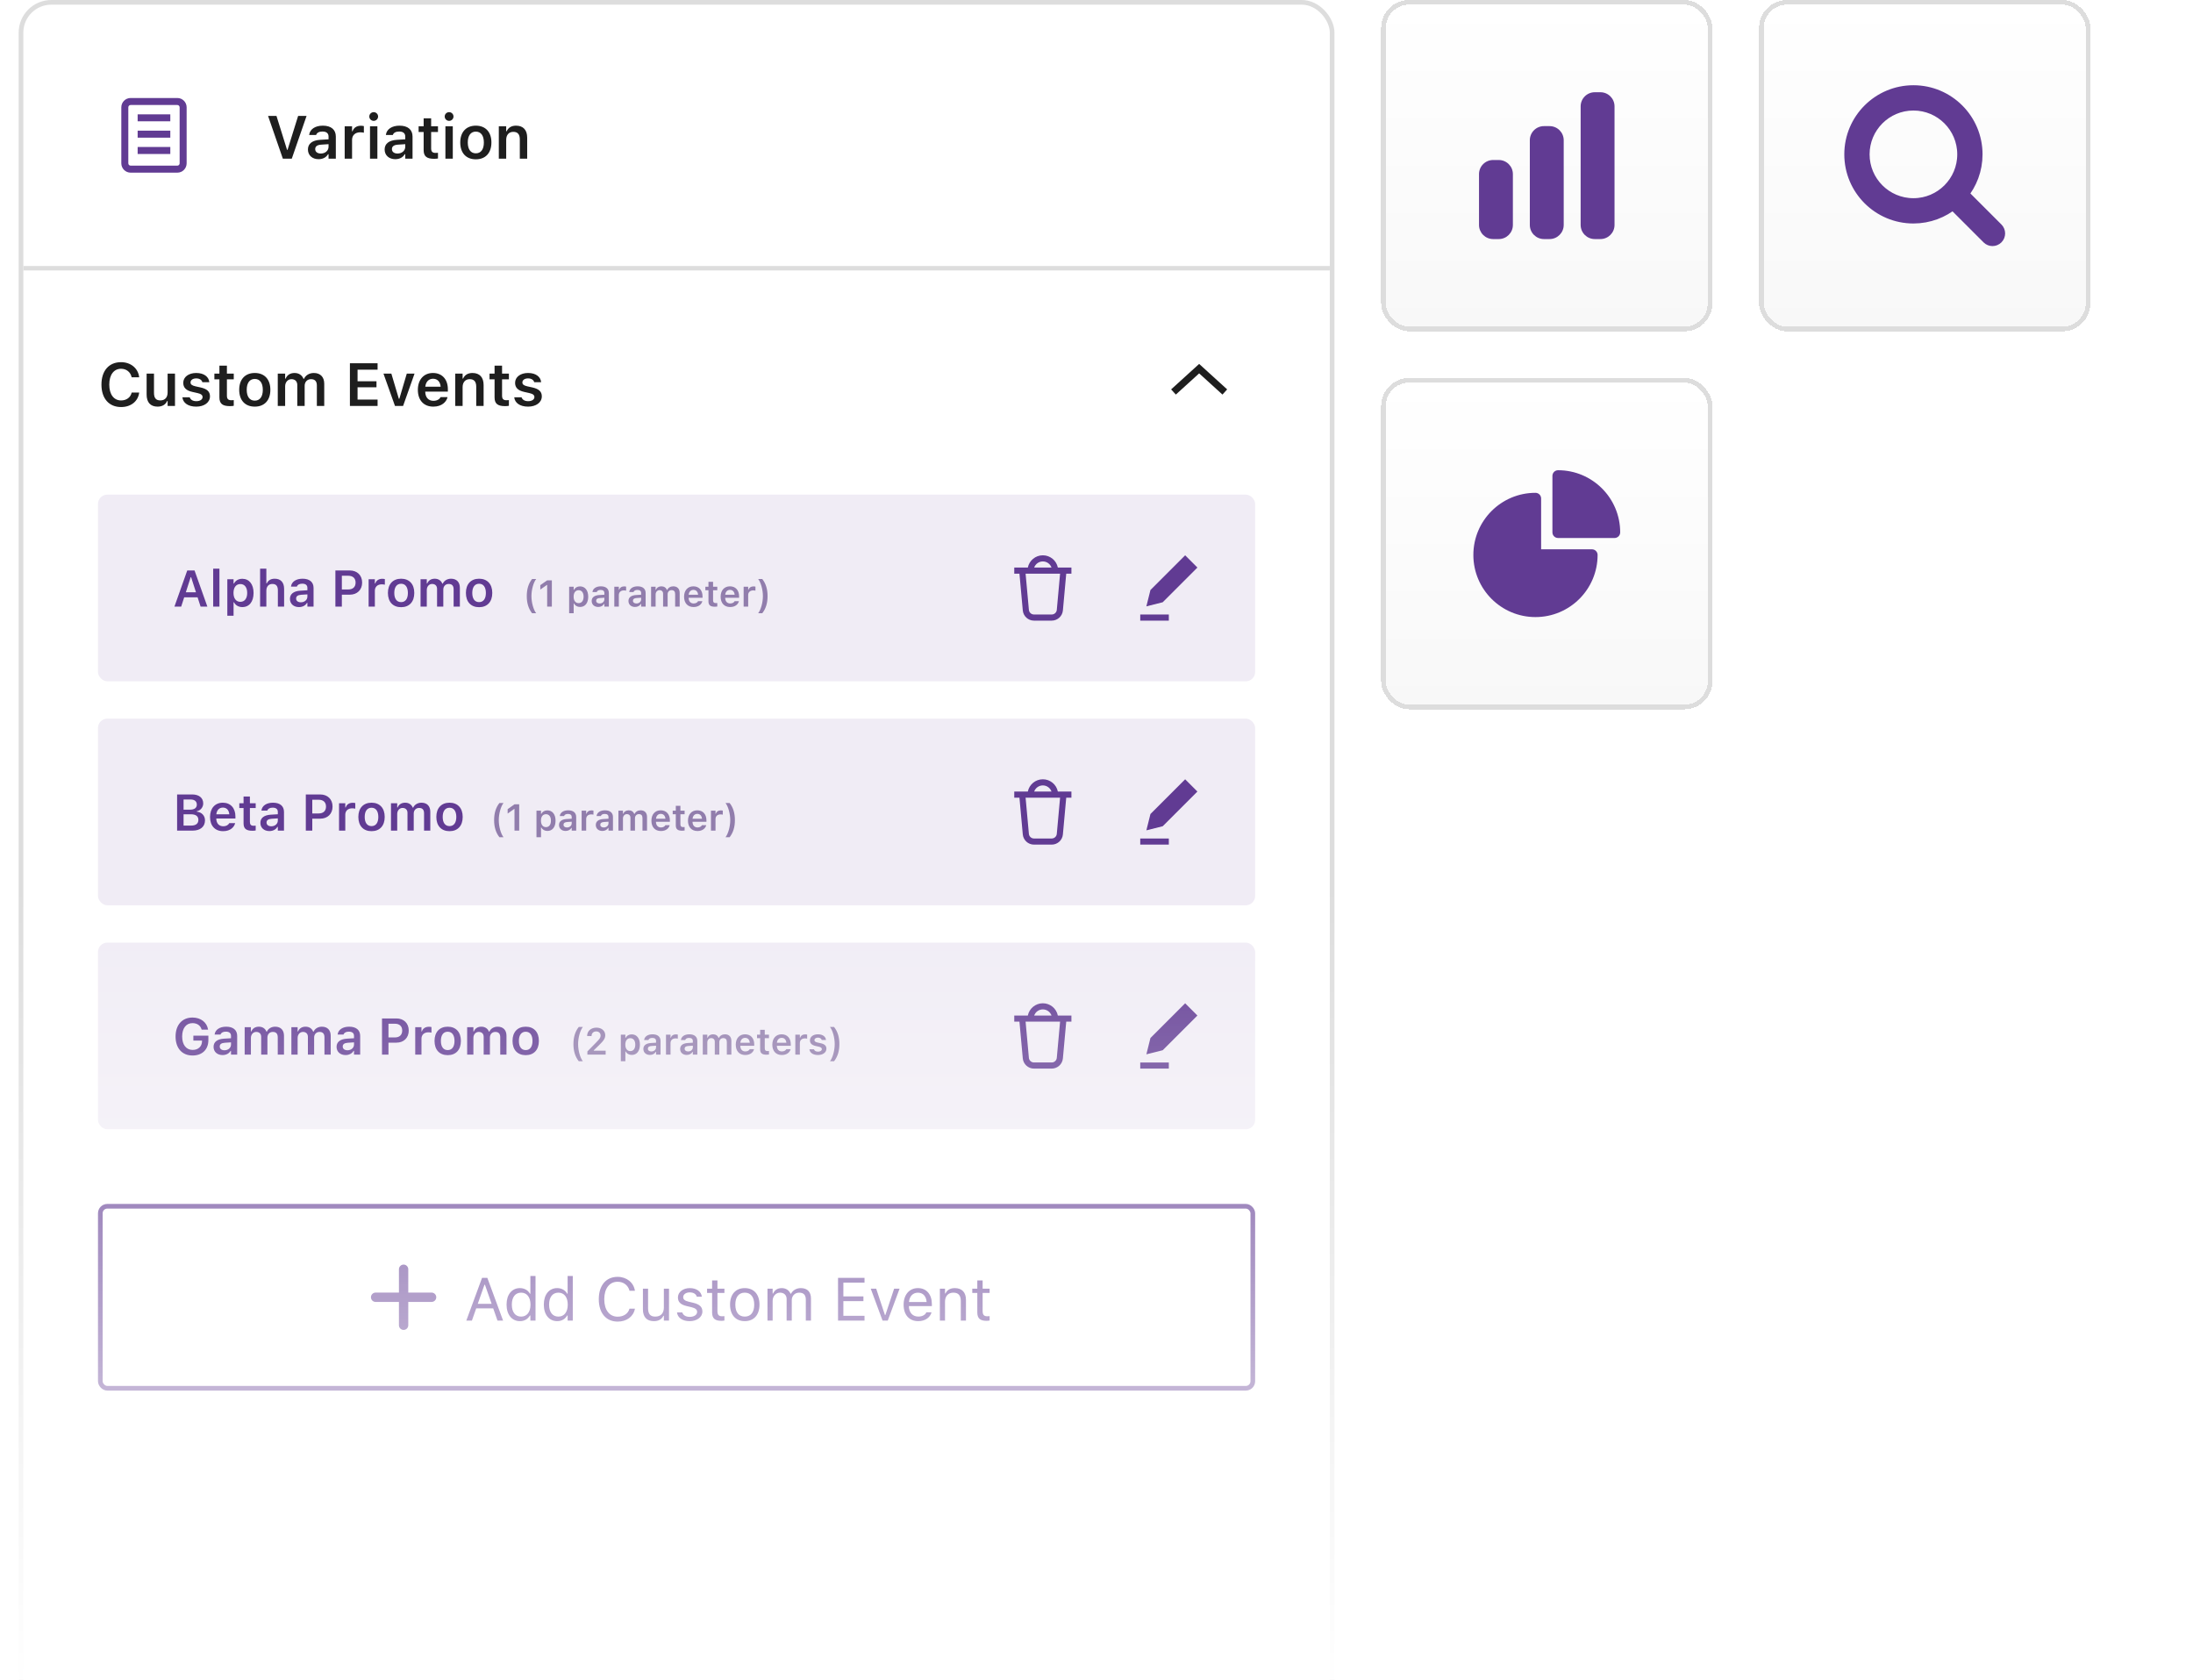
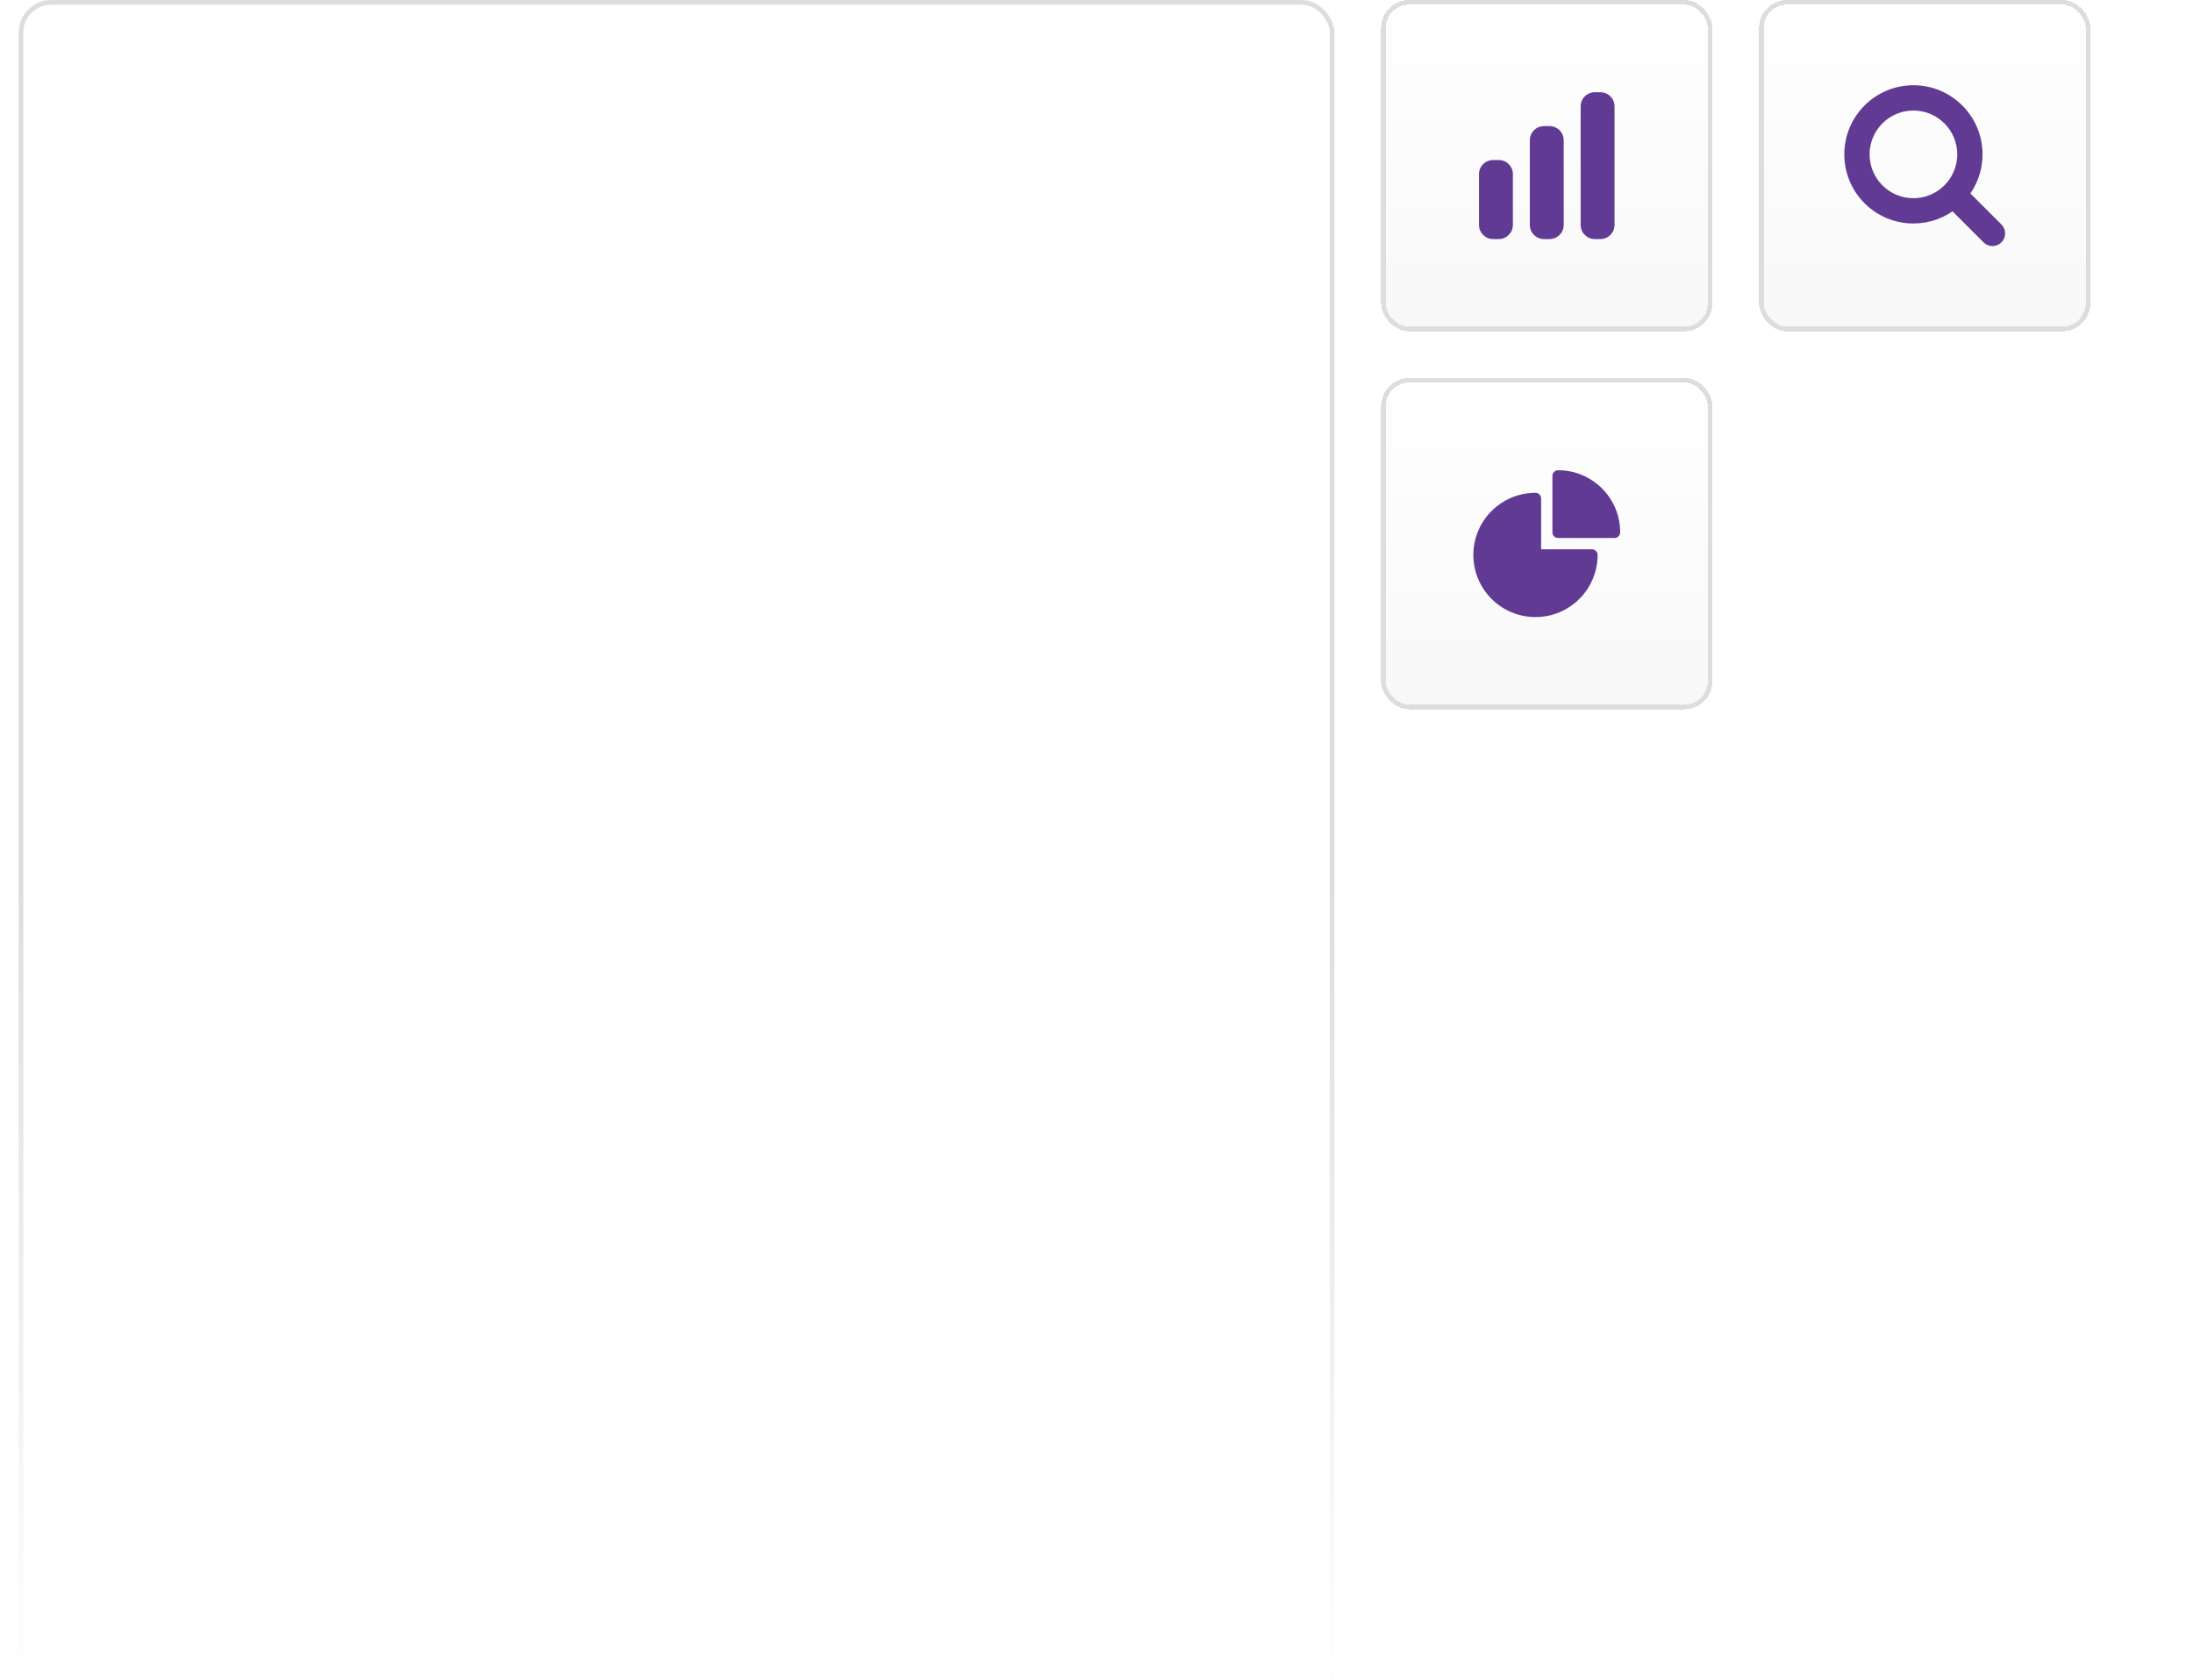
<svg xmlns="http://www.w3.org/2000/svg" width="470" height="360" viewBox="0 0 470 360" fill="none">
  <g clip-path="url(#clip0_1656_2207)">
    <g filter="url(#filter0_d_1656_2207)">
      <g clip-path="url(#clip1_1656_2207)">
        <rect x="5" y="1" width="280" height="370" rx="6" fill="white" />
-         <rect width="280" height="56" transform="translate(5 1)" fill="white" />
        <path d="M29.5 24.5H36.5V26H29.5V24.5Z" fill="#613B93" />
        <path d="M36.5 28H29.5V29.5H36.5V28Z" fill="#613B93" />
-         <path d="M29.5 31.5H36.5V33H29.5V31.5Z" fill="#613B93" />
        <path fill-rule="evenodd" clip-rule="evenodd" d="M38 21H28C26.895 21 26 21.895 26 23V35C26 36.105 26.895 37 28 37H38C39.105 37 40 36.105 40 35V23C40 21.895 39.105 21 38 21ZM28 22.5H38C38.276 22.5 38.5 22.724 38.5 23V35C38.5 35.276 38.276 35.5 38 35.5H28C27.724 35.5 27.5 35.276 27.5 35V23C27.5 22.724 27.724 22.5 28 22.5Z" fill="#613B93" />
        <path d="M60.618 34L57.451 24.84H59.253L61.52 32.108H61.627L63.894 24.84H65.703L62.535 34H60.618ZM68.273 34.114C66.953 34.114 65.995 33.302 65.995 32.039V32.026C65.995 30.788 66.94 30.064 68.629 29.963L70.413 29.855V29.258C70.413 28.566 69.962 28.186 69.111 28.186C68.388 28.186 67.918 28.446 67.759 28.903L67.753 28.928H66.261L66.268 28.871C66.42 27.703 67.537 26.929 69.188 26.929C70.971 26.929 71.974 27.792 71.974 29.258V34H70.413V33.048H70.305C69.924 33.721 69.188 34.114 68.273 34.114ZM67.556 31.962C67.556 32.553 68.058 32.902 68.756 32.902C69.708 32.902 70.413 32.28 70.413 31.455V30.896L68.851 30.998C67.969 31.055 67.556 31.378 67.556 31.95V31.962ZM73.872 34V27.062H75.453V28.128H75.561C75.795 27.386 76.43 26.948 77.344 26.948C77.585 26.948 77.833 26.98 77.985 27.024V28.439C77.731 28.389 77.471 28.351 77.198 28.351C76.144 28.351 75.453 28.979 75.453 29.969V34H73.872ZM80.093 25.9C79.572 25.9 79.147 25.488 79.147 24.967C79.147 24.453 79.572 24.034 80.093 24.034C80.607 24.034 81.032 24.453 81.032 24.967C81.032 25.488 80.607 25.9 80.093 25.9ZM79.299 34V27.062H80.88V34H79.299ZM84.714 34.114C83.394 34.114 82.435 33.302 82.435 32.039V32.026C82.435 30.788 83.381 30.064 85.069 29.963L86.853 29.855V29.258C86.853 28.566 86.402 28.186 85.552 28.186C84.828 28.186 84.358 28.446 84.2 28.903L84.193 28.928H82.702L82.708 28.871C82.86 27.703 83.978 26.929 85.628 26.929C87.412 26.929 88.415 27.792 88.415 29.258V34H86.853V33.048H86.745C86.364 33.721 85.628 34.114 84.714 34.114ZM83.997 31.962C83.997 32.553 84.498 32.902 85.196 32.902C86.148 32.902 86.853 32.28 86.853 31.455V30.896L85.291 30.998C84.409 31.055 83.997 31.378 83.997 31.95V31.962ZM93.042 34.032C91.449 34.032 90.795 33.498 90.795 32.159V28.287H89.716V27.062H90.795V25.361H92.401V27.062H93.867V28.287H92.401V31.785C92.401 32.477 92.674 32.769 93.334 32.769C93.556 32.769 93.677 32.762 93.867 32.743V33.962C93.639 34.006 93.347 34.032 93.042 34.032ZM96.254 25.9C95.733 25.9 95.308 25.488 95.308 24.967C95.308 24.453 95.733 24.034 96.254 24.034C96.768 24.034 97.193 24.453 97.193 24.967C97.193 25.488 96.768 25.9 96.254 25.9ZM95.46 34V27.062H97.041V34H95.46ZM101.979 34.14C99.897 34.14 98.641 32.781 98.641 30.534V30.521C98.641 28.294 99.916 26.929 101.979 26.929C104.049 26.929 105.318 28.287 105.318 30.521V30.534C105.318 32.781 104.055 34.14 101.979 34.14ZM101.979 32.857C103.078 32.857 103.7 32.001 103.7 30.541V30.528C103.7 29.068 103.071 28.205 101.979 28.205C100.881 28.205 100.253 29.068 100.253 30.528V30.541C100.253 32.001 100.881 32.857 101.979 32.857ZM106.905 34V27.062H108.486V28.122H108.594C108.924 27.379 109.59 26.929 110.593 26.929C112.142 26.929 112.986 27.862 112.986 29.512V34H111.406V29.88C111.406 28.801 110.968 28.255 110.009 28.255C109.07 28.255 108.486 28.916 108.486 29.956V34H106.905Z" fill="#1E1E1E" />
        <rect x="-10" y="57" width="310" height="1" fill="#DDDDDD" />
        <rect width="280" height="256" transform="translate(5 58)" fill="white" />
        <path d="M25.951 87.228C23.355 87.228 21.743 85.388 21.743 82.43V82.417C21.743 79.446 23.349 77.612 25.945 77.612C28.027 77.612 29.607 78.932 29.823 80.805V80.856H28.217L28.211 80.83C27.976 79.745 27.1 79.027 25.945 79.027C24.39 79.027 23.419 80.329 23.419 82.411V82.423C23.419 84.512 24.39 85.813 25.951 85.813C27.113 85.813 27.976 85.165 28.211 84.156L28.217 84.124H29.823V84.169C29.582 86.003 28.065 87.228 25.951 87.228ZM33.784 87.14C32.223 87.14 31.423 86.2 31.423 84.55V80.062H33.003V84.188C33.003 85.261 33.403 85.807 34.355 85.807C35.377 85.807 35.923 85.147 35.923 84.106V80.062H37.504V87H35.923V85.946H35.815C35.492 86.689 34.787 87.14 33.784 87.14ZM42.055 87.14C40.291 87.14 39.224 86.327 39.091 85.153V85.14H40.659L40.665 85.153C40.83 85.635 41.294 85.972 42.081 85.972C42.868 85.972 43.414 85.616 43.414 85.096V85.083C43.414 84.677 43.109 84.41 42.347 84.239L41.224 83.985C39.903 83.693 39.275 83.071 39.275 82.049V82.043C39.275 80.792 40.417 79.929 42.055 79.929C43.744 79.929 44.753 80.767 44.855 81.89V81.903H43.369L43.363 81.884C43.248 81.446 42.791 81.09 42.049 81.09C41.344 81.09 40.836 81.433 40.836 81.954V81.96C40.836 82.366 41.128 82.614 41.877 82.785L43.001 83.033C44.359 83.337 45.001 83.915 45.001 84.924V84.937C45.001 86.257 43.763 87.14 42.055 87.14ZM49.273 87.032C47.679 87.032 47.025 86.499 47.025 85.159V81.287H45.946V80.062H47.025V78.361H48.631V80.062H50.098V81.287H48.631V84.785C48.631 85.477 48.904 85.769 49.565 85.769C49.787 85.769 49.907 85.762 50.098 85.743V86.962C49.869 87.006 49.577 87.032 49.273 87.032ZM54.605 87.14C52.523 87.14 51.266 85.781 51.266 83.534V83.522C51.266 81.293 52.541 79.929 54.605 79.929C56.674 79.929 57.943 81.287 57.943 83.522V83.534C57.943 85.781 56.68 87.14 54.605 87.14ZM54.605 85.857C55.703 85.857 56.325 85.001 56.325 83.54V83.528C56.325 82.068 55.696 81.205 54.605 81.205C53.506 81.205 52.878 82.068 52.878 83.528V83.54C52.878 85.001 53.506 85.857 54.605 85.857ZM59.53 87V80.062H61.111V81.141H61.219C61.517 80.367 62.215 79.929 63.123 79.929C64.062 79.929 64.748 80.411 65.046 81.179H65.154C65.491 80.424 66.29 79.929 67.255 79.929C68.652 79.929 69.49 80.786 69.49 82.227V87H67.909V82.614C67.909 81.712 67.497 81.255 66.652 81.255C65.827 81.255 65.294 81.871 65.294 82.665V87H63.713V82.499C63.713 81.731 63.237 81.255 62.463 81.255C61.682 81.255 61.111 81.915 61.111 82.779V87H59.53ZM74.993 87V77.84H80.922V79.218H76.631V81.7H80.687V83.001H76.631V85.623H80.922V87H74.993ZM84.654 87L82.185 80.062H83.874L85.48 85.457H85.587L87.181 80.062H88.844L86.387 87H84.654ZM92.868 87.14C90.805 87.14 89.555 85.756 89.555 83.547V83.54C89.555 81.357 90.818 79.929 92.792 79.929C94.766 79.929 95.985 81.312 95.985 83.407V83.928H91.135C91.154 85.172 91.827 85.895 92.9 85.895C93.757 85.895 94.246 85.464 94.398 85.147L94.417 85.102H95.921L95.902 85.159C95.68 86.054 94.753 87.14 92.868 87.14ZM92.811 81.166C91.929 81.166 91.269 81.763 91.148 82.868H94.442C94.335 81.731 93.693 81.166 92.811 81.166ZM97.565 87V80.062H99.146V81.122H99.254C99.584 80.379 100.25 79.929 101.253 79.929C102.802 79.929 103.646 80.862 103.646 82.512V87H102.066V82.88C102.066 81.801 101.628 81.255 100.669 81.255C99.73 81.255 99.146 81.915 99.146 82.957V87H97.565ZM108.242 87.032C106.649 87.032 105.995 86.499 105.995 85.159V81.287H104.916V80.062H105.995V78.361H107.601V80.062H109.067V81.287H107.601V84.785C107.601 85.477 107.874 85.769 108.534 85.769C108.756 85.769 108.877 85.762 109.067 85.743V86.962C108.839 87.006 108.547 87.032 108.242 87.032ZM113.174 87.14C111.41 87.14 110.343 86.327 110.21 85.153V85.14H111.778L111.784 85.153C111.949 85.635 112.413 85.972 113.2 85.972C113.987 85.972 114.533 85.616 114.533 85.096V85.083C114.533 84.677 114.228 84.41 113.466 84.239L112.343 83.985C111.022 83.693 110.394 83.071 110.394 82.049V82.043C110.394 80.792 111.537 79.929 113.174 79.929C114.863 79.929 115.872 80.767 115.974 81.89V81.903H114.488L114.482 81.884C114.368 81.446 113.911 81.09 113.168 81.09C112.463 81.09 111.956 81.433 111.956 81.954V81.96C111.956 82.366 112.248 82.614 112.997 82.785L114.12 83.033C115.479 83.337 116.12 83.915 116.12 84.924V84.937C116.12 86.257 114.882 87.14 113.174 87.14Z" fill="#1E1E1E" />
        <path fill-rule="evenodd" clip-rule="evenodd" d="M250.995 83.445L257 77.986L263.004 83.445L261.995 84.555L257 80.013L252.004 84.555L250.995 83.445Z" fill="#1E1E1E" />
        <rect x="21" y="106" width="248" height="40" rx="2" fill="#F0ECF5" />
        <path d="M37.381 130L40.131 122.25H41.694L44.444 130H42.994L42.344 127.997H39.476L38.831 130H37.381ZM40.867 123.689L39.825 126.928H42.001L40.959 123.689H40.867ZM45.69 130V121.857H47.028V130H45.69ZM48.72 131.95V124.129H50.057V125.048H50.148C50.471 124.409 51.11 124.033 51.932 124.033C53.403 124.033 54.343 125.204 54.343 127.062V127.073C54.343 128.942 53.419 130.097 51.932 130.097C51.126 130.097 50.455 129.699 50.148 129.065H50.057V131.95H48.72ZM51.513 128.969C52.426 128.969 52.979 128.249 52.979 127.073V127.062C52.979 125.88 52.426 125.161 51.513 125.161C50.605 125.161 50.041 125.88 50.041 127.057V127.067C50.041 128.244 50.605 128.969 51.513 128.969ZM55.745 130V121.857H57.083V125.026H57.174C57.453 124.398 58.017 124.017 58.866 124.017C60.176 124.017 60.891 124.806 60.891 126.203V130H59.553V126.514C59.553 125.601 59.183 125.139 58.372 125.139C57.577 125.139 57.083 125.698 57.083 126.579V130H55.745ZM64.07 130.097C62.953 130.097 62.142 129.409 62.142 128.34V128.33C62.142 127.282 62.942 126.67 64.371 126.584L65.88 126.493V125.988C65.88 125.402 65.499 125.08 64.779 125.08C64.167 125.08 63.77 125.3 63.635 125.687L63.63 125.708H62.368L62.373 125.66C62.502 124.672 63.447 124.017 64.844 124.017C66.353 124.017 67.202 124.747 67.202 125.988V130H65.88V129.194H65.789C65.467 129.764 64.844 130.097 64.07 130.097ZM63.463 128.276C63.463 128.775 63.888 129.071 64.478 129.071C65.284 129.071 65.88 128.544 65.88 127.846V127.374L64.559 127.459C63.812 127.508 63.463 127.782 63.463 128.265V128.276ZM71.88 130V122.25H74.974C76.547 122.25 77.611 123.286 77.611 124.838V124.849C77.611 126.396 76.547 127.438 74.974 127.438H73.266V130H71.88ZM74.635 123.383H73.266V126.321H74.635C75.629 126.321 76.209 125.784 76.209 124.854V124.844C76.209 123.915 75.629 123.383 74.635 123.383ZM79.002 130V124.129H80.339V125.032H80.431C80.629 124.403 81.166 124.033 81.94 124.033C82.144 124.033 82.353 124.06 82.482 124.097V125.295C82.268 125.252 82.047 125.22 81.816 125.22C80.925 125.22 80.339 125.751 80.339 126.589V130H79.002ZM85.963 130.118C84.201 130.118 83.138 128.969 83.138 127.067V127.057C83.138 125.171 84.217 124.017 85.963 124.017C87.714 124.017 88.788 125.166 88.788 127.057V127.067C88.788 128.969 87.719 130.118 85.963 130.118ZM85.963 129.033C86.892 129.033 87.418 128.308 87.418 127.073V127.062C87.418 125.827 86.887 125.096 85.963 125.096C85.034 125.096 84.502 125.827 84.502 127.062V127.073C84.502 128.308 85.034 129.033 85.963 129.033ZM90.131 130V124.129H91.468V125.042H91.56C91.812 124.387 92.403 124.017 93.171 124.017C93.966 124.017 94.546 124.425 94.798 125.075H94.89C95.174 124.436 95.851 124.017 96.668 124.017C97.849 124.017 98.558 124.742 98.558 125.961V130H97.221V126.289C97.221 125.526 96.872 125.139 96.157 125.139C95.459 125.139 95.008 125.66 95.008 126.332V130H93.67V126.192C93.67 125.542 93.268 125.139 92.612 125.139C91.952 125.139 91.468 125.698 91.468 126.428V130H90.131ZM102.678 130.118C100.916 130.118 99.853 128.969 99.853 127.067V127.057C99.853 125.171 100.932 124.017 102.678 124.017C104.429 124.017 105.503 125.166 105.503 127.057V127.067C105.503 128.969 104.434 130.118 102.678 130.118ZM102.678 129.033C103.607 129.033 104.133 128.308 104.133 127.073V127.062C104.133 125.827 103.602 125.096 102.678 125.096C101.749 125.096 101.217 125.827 101.217 127.062V127.073C101.217 128.308 101.749 129.033 102.678 129.033Z" fill="#613B93" />
        <path d="M114.039 131.418C113.258 130.438 112.898 129.215 112.898 127.746C112.898 126.273 113.258 125.051 114.039 124.078H114.914C114.336 124.809 113.898 126.363 113.898 127.746C113.898 129.137 114.336 130.68 114.914 131.418H114.039ZM117.266 130V125.355H117.199L115.797 126.348V125.398L117.27 124.363H118.273V130H117.266ZM121.977 131.418V125.73H122.949V126.398H123.016C123.25 125.934 123.715 125.66 124.312 125.66C125.383 125.66 126.066 126.512 126.066 127.863V127.871C126.066 129.23 125.395 130.07 124.312 130.07C123.727 130.07 123.238 129.781 123.016 129.32H122.949V131.418H121.977ZM124.008 129.25C124.672 129.25 125.074 128.727 125.074 127.871V127.863C125.074 127.004 124.672 126.48 124.008 126.48C123.348 126.48 122.938 127.004 122.938 127.859V127.867C122.938 128.723 123.348 129.25 124.008 129.25ZM128.211 130.07C127.398 130.07 126.809 129.57 126.809 128.793V128.785C126.809 128.023 127.391 127.578 128.43 127.516L129.527 127.449V127.082C129.527 126.656 129.25 126.422 128.727 126.422C128.281 126.422 127.992 126.582 127.895 126.863L127.891 126.879H126.973L126.977 126.844C127.07 126.125 127.758 125.648 128.773 125.648C129.871 125.648 130.488 126.18 130.488 127.082V130H129.527V129.414H129.461C129.227 129.828 128.773 130.07 128.211 130.07ZM127.77 128.746C127.77 129.109 128.078 129.324 128.508 129.324C129.094 129.324 129.527 128.941 129.527 128.434V128.09L128.566 128.152C128.023 128.188 127.77 128.387 127.77 128.738V128.746ZM131.656 130V125.73H132.629V126.387H132.695C132.84 125.93 133.23 125.66 133.793 125.66C133.941 125.66 134.094 125.68 134.188 125.707V126.578C134.031 126.547 133.871 126.523 133.703 126.523C133.055 126.523 132.629 126.91 132.629 127.52V130H131.656ZM136.094 130.07C135.281 130.07 134.691 129.57 134.691 128.793V128.785C134.691 128.023 135.273 127.578 136.312 127.516L137.41 127.449V127.082C137.41 126.656 137.133 126.422 136.609 126.422C136.164 126.422 135.875 126.582 135.777 126.863L135.773 126.879H134.855L134.859 126.844C134.953 126.125 135.641 125.648 136.656 125.648C137.754 125.648 138.371 126.18 138.371 127.082V130H137.41V129.414H137.344C137.109 129.828 136.656 130.07 136.094 130.07ZM135.652 128.746C135.652 129.109 135.961 129.324 136.391 129.324C136.977 129.324 137.41 128.941 137.41 128.434V128.09L136.449 128.152C135.906 128.188 135.652 128.387 135.652 128.738V128.746ZM139.539 130V125.73H140.512V126.395H140.578C140.762 125.918 141.191 125.648 141.75 125.648C142.328 125.648 142.75 125.945 142.934 126.418H143C143.207 125.953 143.699 125.648 144.293 125.648C145.152 125.648 145.668 126.176 145.668 127.062V130H144.695V127.301C144.695 126.746 144.441 126.465 143.922 126.465C143.414 126.465 143.086 126.844 143.086 127.332V130H142.113V127.23C142.113 126.758 141.82 126.465 141.344 126.465C140.863 126.465 140.512 126.871 140.512 127.402V130H139.539ZM148.648 130.086C147.379 130.086 146.609 129.234 146.609 127.875V127.871C146.609 126.527 147.387 125.648 148.602 125.648C149.816 125.648 150.566 126.5 150.566 127.789V128.109H147.582C147.594 128.875 148.008 129.32 148.668 129.32C149.195 129.32 149.496 129.055 149.59 128.859L149.602 128.832H150.527L150.516 128.867C150.379 129.418 149.809 130.086 148.648 130.086ZM148.613 126.41C148.07 126.41 147.664 126.777 147.59 127.457H149.617C149.551 126.758 149.156 126.41 148.613 126.41ZM153.219 130.02C152.238 130.02 151.836 129.691 151.836 128.867V126.484H151.172V125.73H151.836V124.684H152.824V125.73H153.727V126.484H152.824V128.637C152.824 129.062 152.992 129.242 153.398 129.242C153.535 129.242 153.609 129.238 153.727 129.227V129.977C153.586 130.004 153.406 130.02 153.219 130.02ZM156.484 130.086C155.215 130.086 154.445 129.234 154.445 127.875V127.871C154.445 126.527 155.223 125.648 156.438 125.648C157.652 125.648 158.402 126.5 158.402 127.789V128.109H155.418C155.43 128.875 155.844 129.32 156.504 129.32C157.031 129.32 157.332 129.055 157.426 128.859L157.438 128.832H158.363L158.352 128.867C158.215 129.418 157.645 130.086 156.484 130.086ZM156.449 126.41C155.906 126.41 155.5 126.777 155.426 127.457H157.453C157.387 126.758 156.992 126.41 156.449 126.41ZM159.375 130V125.73H160.348V126.387H160.414C160.559 125.93 160.949 125.66 161.512 125.66C161.66 125.66 161.812 125.68 161.906 125.707V126.578C161.75 126.547 161.59 126.523 161.422 126.523C160.773 126.523 160.348 126.91 160.348 127.52V130H159.375ZM163.363 131.418H162.488C163.066 130.68 163.504 129.137 163.504 127.746C163.504 126.363 163.066 124.809 162.488 124.078H163.363C164.145 125.051 164.504 126.273 164.504 127.746C164.504 129.215 164.145 130.438 163.363 131.418Z" fill="#917DAC" />
        <path fill-rule="evenodd" clip-rule="evenodd" d="M223.5 119C221.913 119 220.588 120.127 220.284 121.625H217.375V122.938H218.486L219.202 130.81C219.315 132.049 220.354 132.998 221.598 132.998H225.402C226.646 132.998 227.686 132.049 227.798 130.81L228.514 122.938H229.625V121.625H226.716C226.412 120.127 225.087 119 223.5 119ZM223.5 120.312C222.643 120.312 221.914 120.86 221.643 121.625H225.357C225.086 120.86 224.357 120.312 223.5 120.312ZM227.196 122.938H219.804L220.509 130.691C220.56 131.254 221.033 131.686 221.598 131.686H225.402C225.968 131.686 226.44 131.254 226.491 130.691L227.196 122.938Z" fill="#613B93" />
        <path d="M256.625 121.625L254 119L246.562 126.438L245.688 129.938L249.188 129.062L256.625 121.625Z" fill="#613B93" />
        <path d="M250.5 131.688H244.375V133H250.5V131.688Z" fill="#613B93" />
        <rect x="21" y="154" width="248" height="40" rx="2" fill="#F0ECF5" />
        <path d="M37.956 178V170.25H41.195C42.666 170.25 43.553 170.991 43.553 172.178V172.188C43.553 173 42.951 173.719 42.172 173.843V173.939C43.214 174.036 43.934 174.788 43.934 175.792V175.803C43.934 177.162 42.924 178 41.27 178H37.956ZM40.856 171.329H39.342V173.515H40.679C41.662 173.515 42.183 173.134 42.183 172.43V172.419C42.183 171.732 41.694 171.329 40.856 171.329ZM40.899 174.498H39.342V176.92H40.953C41.974 176.92 42.516 176.496 42.516 175.707V175.696C42.516 174.912 41.958 174.498 40.899 174.498ZM47.817 178.118C46.072 178.118 45.014 176.947 45.014 175.078V175.073C45.014 173.225 46.083 172.017 47.753 172.017C49.423 172.017 50.455 173.188 50.455 174.96V175.4H46.351C46.367 176.453 46.937 177.065 47.844 177.065C48.569 177.065 48.983 176.7 49.112 176.432L49.128 176.394H50.401L50.385 176.442C50.197 177.2 49.413 178.118 47.817 178.118ZM47.769 173.064C47.023 173.064 46.464 173.569 46.362 174.503H49.149C49.058 173.542 48.516 173.064 47.769 173.064ZM54.102 178.027C52.753 178.027 52.2 177.576 52.2 176.442V173.166H51.287V172.129H52.2V170.69H53.559V172.129H54.8V173.166H53.559V176.125C53.559 176.711 53.79 176.958 54.349 176.958C54.537 176.958 54.639 176.953 54.8 176.937V177.968C54.606 178.005 54.359 178.027 54.102 178.027ZM57.732 178.097C56.615 178.097 55.804 177.409 55.804 176.34V176.33C55.804 175.282 56.605 174.67 58.033 174.584L59.542 174.493V173.988C59.542 173.402 59.161 173.08 58.441 173.08C57.829 173.08 57.432 173.3 57.297 173.687L57.292 173.708H56.03L56.035 173.66C56.164 172.672 57.109 172.017 58.506 172.017C60.015 172.017 60.864 172.747 60.864 173.988V178H59.542V177.194H59.451C59.129 177.764 58.506 178.097 57.732 178.097ZM57.126 176.276C57.126 176.775 57.55 177.071 58.141 177.071C58.946 177.071 59.542 176.544 59.542 175.846V175.374L58.221 175.459C57.475 175.508 57.126 175.782 57.126 176.265V176.276ZM65.542 178V170.25H68.636C70.21 170.25 71.273 171.286 71.273 172.838V172.849C71.273 174.396 70.21 175.438 68.636 175.438H66.928V178H65.542ZM68.297 171.383H66.928V174.321H68.297C69.291 174.321 69.871 173.784 69.871 172.854V172.844C69.871 171.915 69.291 171.383 68.297 171.383ZM72.664 178V172.129H74.001V173.032H74.093C74.291 172.403 74.829 172.033 75.602 172.033C75.806 172.033 76.016 172.06 76.144 172.097V173.295C75.93 173.252 75.71 173.22 75.478 173.22C74.587 173.22 74.001 173.751 74.001 174.589V178H72.664ZM79.625 178.118C77.863 178.118 76.8 176.969 76.8 175.067V175.057C76.8 173.171 77.879 172.017 79.625 172.017C81.376 172.017 82.45 173.166 82.45 175.057V175.067C82.45 176.969 81.381 178.118 79.625 178.118ZM79.625 177.033C80.554 177.033 81.081 176.308 81.081 175.073V175.062C81.081 173.827 80.549 173.096 79.625 173.096C78.696 173.096 78.164 173.827 78.164 175.062V175.073C78.164 176.308 78.696 177.033 79.625 177.033ZM83.793 178V172.129H85.13V173.042H85.222C85.474 172.387 86.065 172.017 86.833 172.017C87.628 172.017 88.208 172.425 88.46 173.075H88.552C88.836 172.436 89.513 172.017 90.33 172.017C91.511 172.017 92.22 172.742 92.22 173.961V178H90.883V174.289C90.883 173.526 90.534 173.139 89.819 173.139C89.121 173.139 88.67 173.66 88.67 174.332V178H87.332V174.192C87.332 173.542 86.93 173.139 86.274 173.139C85.614 173.139 85.13 173.698 85.13 174.428V178H83.793ZM96.34 178.118C94.578 178.118 93.515 176.969 93.515 175.067V175.057C93.515 173.171 94.594 172.017 96.34 172.017C98.091 172.017 99.165 173.166 99.165 175.057V175.067C99.165 176.969 98.096 178.118 96.34 178.118ZM96.34 177.033C97.269 177.033 97.795 176.308 97.795 175.073V175.062C97.795 173.827 97.264 173.096 96.34 173.096C95.411 173.096 94.879 173.827 94.879 175.062V175.073C94.879 176.308 95.411 177.033 96.34 177.033Z" fill="#613B93" />
        <path d="M107.039 179.418C106.258 178.438 105.898 177.215 105.898 175.746C105.898 174.273 106.258 173.051 107.039 172.078H107.914C107.336 172.809 106.898 174.363 106.898 175.746C106.898 177.137 107.336 178.68 107.914 179.418H107.039ZM110.266 178V173.355H110.199L108.797 174.348V173.398L110.27 172.363H111.273V178H110.266ZM114.977 179.418V173.73H115.949V174.398H116.016C116.25 173.934 116.715 173.66 117.312 173.66C118.383 173.66 119.066 174.512 119.066 175.863V175.871C119.066 177.23 118.395 178.07 117.312 178.07C116.727 178.07 116.238 177.781 116.016 177.32H115.949V179.418H114.977ZM117.008 177.25C117.672 177.25 118.074 176.727 118.074 175.871V175.863C118.074 175.004 117.672 174.48 117.008 174.48C116.348 174.48 115.938 175.004 115.938 175.859V175.867C115.938 176.723 116.348 177.25 117.008 177.25ZM121.211 178.07C120.398 178.07 119.809 177.57 119.809 176.793V176.785C119.809 176.023 120.391 175.578 121.43 175.516L122.527 175.449V175.082C122.527 174.656 122.25 174.422 121.727 174.422C121.281 174.422 120.992 174.582 120.895 174.863L120.891 174.879H119.973L119.977 174.844C120.07 174.125 120.758 173.648 121.773 173.648C122.871 173.648 123.488 174.18 123.488 175.082V178H122.527V177.414H122.461C122.227 177.828 121.773 178.07 121.211 178.07ZM120.77 176.746C120.77 177.109 121.078 177.324 121.508 177.324C122.094 177.324 122.527 176.941 122.527 176.434V176.09L121.566 176.152C121.023 176.188 120.77 176.387 120.77 176.738V176.746ZM124.656 178V173.73H125.629V174.387H125.695C125.84 173.93 126.23 173.66 126.793 173.66C126.941 173.66 127.094 173.68 127.188 173.707V174.578C127.031 174.547 126.871 174.523 126.703 174.523C126.055 174.523 125.629 174.91 125.629 175.52V178H124.656ZM129.094 178.07C128.281 178.07 127.691 177.57 127.691 176.793V176.785C127.691 176.023 128.273 175.578 129.312 175.516L130.41 175.449V175.082C130.41 174.656 130.133 174.422 129.609 174.422C129.164 174.422 128.875 174.582 128.777 174.863L128.773 174.879H127.855L127.859 174.844C127.953 174.125 128.641 173.648 129.656 173.648C130.754 173.648 131.371 174.18 131.371 175.082V178H130.41V177.414H130.344C130.109 177.828 129.656 178.07 129.094 178.07ZM128.652 176.746C128.652 177.109 128.961 177.324 129.391 177.324C129.977 177.324 130.41 176.941 130.41 176.434V176.09L129.449 176.152C128.906 176.188 128.652 176.387 128.652 176.738V176.746ZM132.539 178V173.73H133.512V174.395H133.578C133.762 173.918 134.191 173.648 134.75 173.648C135.328 173.648 135.75 173.945 135.934 174.418H136C136.207 173.953 136.699 173.648 137.293 173.648C138.152 173.648 138.668 174.176 138.668 175.062V178H137.695V175.301C137.695 174.746 137.441 174.465 136.922 174.465C136.414 174.465 136.086 174.844 136.086 175.332V178H135.113V175.23C135.113 174.758 134.82 174.465 134.344 174.465C133.863 174.465 133.512 174.871 133.512 175.402V178H132.539ZM141.648 178.086C140.379 178.086 139.609 177.234 139.609 175.875V175.871C139.609 174.527 140.387 173.648 141.602 173.648C142.816 173.648 143.566 174.5 143.566 175.789V176.109H140.582C140.594 176.875 141.008 177.32 141.668 177.32C142.195 177.32 142.496 177.055 142.59 176.859L142.602 176.832H143.527L143.516 176.867C143.379 177.418 142.809 178.086 141.648 178.086ZM141.613 174.41C141.07 174.41 140.664 174.777 140.59 175.457H142.617C142.551 174.758 142.156 174.41 141.613 174.41ZM146.219 178.02C145.238 178.02 144.836 177.691 144.836 176.867V174.484H144.172V173.73H144.836V172.684H145.824V173.73H146.727V174.484H145.824V176.637C145.824 177.062 145.992 177.242 146.398 177.242C146.535 177.242 146.609 177.238 146.727 177.227V177.977C146.586 178.004 146.406 178.02 146.219 178.02ZM149.484 178.086C148.215 178.086 147.445 177.234 147.445 175.875V175.871C147.445 174.527 148.223 173.648 149.438 173.648C150.652 173.648 151.402 174.5 151.402 175.789V176.109H148.418C148.43 176.875 148.844 177.32 149.504 177.32C150.031 177.32 150.332 177.055 150.426 176.859L150.438 176.832H151.363L151.352 176.867C151.215 177.418 150.645 178.086 149.484 178.086ZM149.449 174.41C148.906 174.41 148.5 174.777 148.426 175.457H150.453C150.387 174.758 149.992 174.41 149.449 174.41ZM152.375 178V173.73H153.348V174.387H153.414C153.559 173.93 153.949 173.66 154.512 173.66C154.66 173.66 154.812 173.68 154.906 173.707V174.578C154.75 174.547 154.59 174.523 154.422 174.523C153.773 174.523 153.348 174.91 153.348 175.52V178H152.375ZM156.363 179.418H155.488C156.066 178.68 156.504 177.137 156.504 175.746C156.504 174.363 156.066 172.809 155.488 172.078H156.363C157.145 173.051 157.504 174.273 157.504 175.746C157.504 177.215 157.145 178.438 156.363 179.418Z" fill="#917DAC" />
        <path fill-rule="evenodd" clip-rule="evenodd" d="M223.5 167C221.913 167 220.588 168.127 220.284 169.625H217.375V170.938H218.486L219.202 178.81C219.315 180.049 220.354 180.998 221.598 180.998H225.402C226.646 180.998 227.686 180.049 227.798 178.81L228.514 170.938H229.625V169.625H226.716C226.412 168.127 225.087 167 223.5 167ZM223.5 168.312C222.643 168.312 221.914 168.86 221.643 169.625H225.357C225.086 168.86 224.357 168.312 223.5 168.312ZM227.196 170.938H219.804L220.509 178.691C220.56 179.254 221.033 179.686 221.598 179.686H225.402C225.968 179.686 226.44 179.254 226.491 178.691L227.196 170.938Z" fill="#613B93" />
        <path d="M256.625 169.625L254 167L246.562 174.438L245.688 177.938L249.188 177.062L256.625 169.625Z" fill="#613B93" />
        <path d="M250.5 179.688H244.375V181H250.5V179.688Z" fill="#613B93" />
-         <rect x="21" y="202" width="248" height="40" rx="2" fill="#F0ECF5" />
-         <path d="M41.27 226.193C39.025 226.193 37.628 224.63 37.628 222.127V222.117C37.628 219.641 39.041 218.056 41.248 218.056C43.037 218.056 44.326 219.082 44.589 220.597L44.595 220.65H43.22L43.204 220.597C42.951 219.748 42.242 219.254 41.248 219.254C39.895 219.254 39.041 220.355 39.041 222.106V222.117C39.041 223.895 39.911 224.996 41.291 224.996C42.473 224.996 43.279 224.26 43.295 223.159L43.3 222.998H41.442V221.939H44.659V222.906C44.659 224.91 43.338 226.193 41.27 226.193ZM47.699 226.097C46.582 226.097 45.771 225.409 45.771 224.34V224.33C45.771 223.282 46.571 222.67 48 222.584L49.509 222.493V221.988C49.509 221.402 49.128 221.08 48.408 221.08C47.796 221.08 47.398 221.3 47.264 221.687L47.259 221.708H45.997L46.002 221.66C46.131 220.672 47.076 220.017 48.473 220.017C49.982 220.017 50.831 220.747 50.831 221.988V226H49.509V225.194H49.418C49.096 225.764 48.473 226.097 47.699 226.097ZM47.092 224.276C47.092 224.775 47.517 225.071 48.107 225.071C48.913 225.071 49.509 224.544 49.509 223.846V223.374L48.188 223.459C47.441 223.508 47.092 223.782 47.092 224.265V224.276ZM52.437 226V220.129H53.774V221.042H53.865C54.118 220.387 54.709 220.017 55.477 220.017C56.272 220.017 56.852 220.425 57.104 221.075H57.195C57.48 220.436 58.157 220.017 58.973 220.017C60.155 220.017 60.864 220.742 60.864 221.961V226H59.526V222.289C59.526 221.526 59.177 221.139 58.463 221.139C57.765 221.139 57.313 221.66 57.313 222.332V226H55.976V222.192C55.976 221.542 55.573 221.139 54.918 221.139C54.257 221.139 53.774 221.698 53.774 222.428V226H52.437ZM62.448 226V220.129H63.786V221.042H63.877C64.129 220.387 64.72 220.017 65.488 220.017C66.283 220.017 66.863 220.425 67.116 221.075H67.207C67.492 220.436 68.168 220.017 68.985 220.017C70.166 220.017 70.876 220.742 70.876 221.961V226H69.538V222.289C69.538 221.526 69.189 221.139 68.475 221.139C67.776 221.139 67.325 221.66 67.325 222.332V226H65.988V222.192C65.988 221.542 65.585 221.139 64.93 221.139C64.269 221.139 63.786 221.698 63.786 222.428V226H62.448ZM74.061 226.097C72.943 226.097 72.132 225.409 72.132 224.34V224.33C72.132 223.282 72.933 222.67 74.361 222.584L75.871 222.493V221.988C75.871 221.402 75.489 221.08 74.769 221.08C74.157 221.08 73.76 221.3 73.626 221.687L73.62 221.708H72.358L72.363 221.66C72.492 220.672 73.438 220.017 74.834 220.017C76.343 220.017 77.192 220.747 77.192 221.988V226H75.871V225.194H75.779C75.457 225.764 74.834 226.097 74.061 226.097ZM73.454 224.276C73.454 224.775 73.878 225.071 74.469 225.071C75.274 225.071 75.871 224.544 75.871 223.846V223.374L74.549 223.459C73.803 223.508 73.454 223.782 73.454 224.265V224.276ZM81.87 226V218.25H84.964C86.538 218.25 87.601 219.286 87.601 220.838V220.849C87.601 222.396 86.538 223.438 84.964 223.438H83.256V226H81.87ZM84.626 219.383H83.256V222.321H84.626C85.619 222.321 86.199 221.784 86.199 220.854V220.844C86.199 219.915 85.619 219.383 84.626 219.383ZM88.992 226V220.129H90.33V221.032H90.421C90.62 220.403 91.157 220.033 91.93 220.033C92.134 220.033 92.344 220.06 92.473 220.097V221.295C92.258 221.252 92.038 221.22 91.807 221.22C90.915 221.22 90.33 221.751 90.33 222.589V226H88.992ZM95.953 226.118C94.191 226.118 93.128 224.969 93.128 223.067V223.057C93.128 221.171 94.207 220.017 95.953 220.017C97.704 220.017 98.778 221.166 98.778 223.057V223.067C98.778 224.969 97.71 226.118 95.953 226.118ZM95.953 225.033C96.882 225.033 97.409 224.308 97.409 223.073V223.062C97.409 221.827 96.877 221.096 95.953 221.096C95.024 221.096 94.492 221.827 94.492 223.062V223.073C94.492 224.308 95.024 225.033 95.953 225.033ZM100.121 226V220.129H101.458V221.042H101.55C101.802 220.387 102.393 220.017 103.161 220.017C103.956 220.017 104.536 220.425 104.789 221.075H104.88C105.165 220.436 105.841 220.017 106.658 220.017C107.839 220.017 108.548 220.742 108.548 221.961V226H107.211V222.289C107.211 221.526 106.862 221.139 106.147 221.139C105.449 221.139 104.998 221.66 104.998 222.332V226H103.661V222.192C103.661 221.542 103.258 221.139 102.603 221.139C101.942 221.139 101.458 221.698 101.458 222.428V226H100.121ZM112.668 226.118C110.906 226.118 109.843 224.969 109.843 223.067V223.057C109.843 221.171 110.922 220.017 112.668 220.017C114.419 220.017 115.493 221.166 115.493 223.057V223.067C115.493 224.969 114.424 226.118 112.668 226.118ZM112.668 225.033C113.597 225.033 114.124 224.308 114.124 223.073V223.062C114.124 221.827 113.592 221.096 112.668 221.096C111.739 221.096 111.207 221.827 111.207 223.062V223.073C111.207 224.308 111.739 225.033 112.668 225.033Z" fill="#613B93" />
+         <path d="M41.27 226.193C39.025 226.193 37.628 224.63 37.628 222.127V222.117C37.628 219.641 39.041 218.056 41.248 218.056C43.037 218.056 44.326 219.082 44.589 220.597L44.595 220.65H43.22L43.204 220.597C42.951 219.748 42.242 219.254 41.248 219.254C39.895 219.254 39.041 220.355 39.041 222.106V222.117C39.041 223.895 39.911 224.996 41.291 224.996C42.473 224.996 43.279 224.26 43.295 223.159L43.3 222.998H41.442V221.939H44.659V222.906C44.659 224.91 43.338 226.193 41.27 226.193ZM47.699 226.097C46.582 226.097 45.771 225.409 45.771 224.34V224.33C45.771 223.282 46.571 222.67 48 222.584L49.509 222.493V221.988C49.509 221.402 49.128 221.08 48.408 221.08C47.796 221.08 47.398 221.3 47.264 221.687L47.259 221.708H45.997L46.002 221.66C46.131 220.672 47.076 220.017 48.473 220.017C49.982 220.017 50.831 220.747 50.831 221.988V226H49.509V225.194H49.418C49.096 225.764 48.473 226.097 47.699 226.097ZM47.092 224.276C47.092 224.775 47.517 225.071 48.107 225.071C48.913 225.071 49.509 224.544 49.509 223.846V223.374L48.188 223.459C47.441 223.508 47.092 223.782 47.092 224.265V224.276ZM52.437 226V220.129H53.774V221.042H53.865C54.118 220.387 54.709 220.017 55.477 220.017C56.272 220.017 56.852 220.425 57.104 221.075H57.195C57.48 220.436 58.157 220.017 58.973 220.017C60.155 220.017 60.864 220.742 60.864 221.961V226H59.526V222.289C59.526 221.526 59.177 221.139 58.463 221.139C57.765 221.139 57.313 221.66 57.313 222.332V226H55.976V222.192C55.976 221.542 55.573 221.139 54.918 221.139C54.257 221.139 53.774 221.698 53.774 222.428V226H52.437ZM62.448 226V220.129H63.786V221.042H63.877C64.129 220.387 64.72 220.017 65.488 220.017C66.283 220.017 66.863 220.425 67.116 221.075H67.207C67.492 220.436 68.168 220.017 68.985 220.017C70.166 220.017 70.876 220.742 70.876 221.961V226H69.538V222.289C69.538 221.526 69.189 221.139 68.475 221.139C67.776 221.139 67.325 221.66 67.325 222.332V226H65.988V222.192C65.988 221.542 65.585 221.139 64.93 221.139C64.269 221.139 63.786 221.698 63.786 222.428V226H62.448ZM74.061 226.097C72.943 226.097 72.132 225.409 72.132 224.34V224.33C72.132 223.282 72.933 222.67 74.361 222.584L75.871 222.493V221.988C75.871 221.402 75.489 221.08 74.769 221.08C74.157 221.08 73.76 221.3 73.626 221.687L73.62 221.708H72.358L72.363 221.66C72.492 220.672 73.438 220.017 74.834 220.017C76.343 220.017 77.192 220.747 77.192 221.988V226H75.871V225.194H75.779C75.457 225.764 74.834 226.097 74.061 226.097ZM73.454 224.276C73.454 224.775 73.878 225.071 74.469 225.071C75.274 225.071 75.871 224.544 75.871 223.846V223.374L74.549 223.459C73.803 223.508 73.454 223.782 73.454 224.265V224.276ZM81.87 226V218.25H84.964C86.538 218.25 87.601 219.286 87.601 220.838V220.849C87.601 222.396 86.538 223.438 84.964 223.438H83.256V226H81.87ZM84.626 219.383H83.256V222.321H84.626C85.619 222.321 86.199 221.784 86.199 220.854V220.844C86.199 219.915 85.619 219.383 84.626 219.383ZM88.992 226V220.129H90.33V221.032H90.421C90.62 220.403 91.157 220.033 91.93 220.033C92.134 220.033 92.344 220.06 92.473 220.097V221.295C92.258 221.252 92.038 221.22 91.807 221.22V226H88.992ZM95.953 226.118C94.191 226.118 93.128 224.969 93.128 223.067V223.057C93.128 221.171 94.207 220.017 95.953 220.017C97.704 220.017 98.778 221.166 98.778 223.057V223.067C98.778 224.969 97.71 226.118 95.953 226.118ZM95.953 225.033C96.882 225.033 97.409 224.308 97.409 223.073V223.062C97.409 221.827 96.877 221.096 95.953 221.096C95.024 221.096 94.492 221.827 94.492 223.062V223.073C94.492 224.308 95.024 225.033 95.953 225.033ZM100.121 226V220.129H101.458V221.042H101.55C101.802 220.387 102.393 220.017 103.161 220.017C103.956 220.017 104.536 220.425 104.789 221.075H104.88C105.165 220.436 105.841 220.017 106.658 220.017C107.839 220.017 108.548 220.742 108.548 221.961V226H107.211V222.289C107.211 221.526 106.862 221.139 106.147 221.139C105.449 221.139 104.998 221.66 104.998 222.332V226H103.661V222.192C103.661 221.542 103.258 221.139 102.603 221.139C101.942 221.139 101.458 221.698 101.458 222.428V226H100.121ZM112.668 226.118C110.906 226.118 109.843 224.969 109.843 223.067V223.057C109.843 221.171 110.922 220.017 112.668 220.017C114.419 220.017 115.493 221.166 115.493 223.057V223.067C115.493 224.969 114.424 226.118 112.668 226.118ZM112.668 225.033C113.597 225.033 114.124 224.308 114.124 223.073V223.062C114.124 221.827 113.592 221.096 112.668 221.096C111.739 221.096 111.207 221.827 111.207 223.062V223.073C111.207 224.308 111.739 225.033 112.668 225.033Z" fill="#613B93" />
        <path d="M124.039 227.418C123.258 226.438 122.898 225.215 122.898 223.746C122.898 222.273 123.258 221.051 124.039 220.078H124.914C124.336 220.809 123.898 222.363 123.898 223.746C123.898 225.137 124.336 226.68 124.914 227.418H124.039ZM125.887 226V225.32L127.738 223.43C128.504 222.656 128.719 222.371 128.719 221.938V221.926C128.719 221.406 128.363 221.031 127.777 221.031C127.18 221.031 126.777 221.426 126.777 222.008L126.773 222.023L125.836 222.02L125.832 222.008C125.832 220.957 126.652 220.223 127.828 220.223C128.926 220.223 129.715 220.891 129.715 221.84V221.852C129.715 222.492 129.406 223 128.379 223.988L127.25 225.082V225.164H129.801V226H125.887ZM133.055 227.418V221.73H134.027V222.398H134.094C134.328 221.934 134.793 221.66 135.391 221.66C136.461 221.66 137.145 222.512 137.145 223.863V223.871C137.145 225.23 136.473 226.07 135.391 226.07C134.805 226.07 134.316 225.781 134.094 225.32H134.027V227.418H133.055ZM135.086 225.25C135.75 225.25 136.152 224.727 136.152 223.871V223.863C136.152 223.004 135.75 222.48 135.086 222.48C134.426 222.48 134.016 223.004 134.016 223.859V223.867C134.016 224.723 134.426 225.25 135.086 225.25ZM139.289 226.07C138.477 226.07 137.887 225.57 137.887 224.793V224.785C137.887 224.023 138.469 223.578 139.508 223.516L140.605 223.449V223.082C140.605 222.656 140.328 222.422 139.805 222.422C139.359 222.422 139.07 222.582 138.973 222.863L138.969 222.879H138.051L138.055 222.844C138.148 222.125 138.836 221.648 139.852 221.648C140.949 221.648 141.566 222.18 141.566 223.082V226H140.605V225.414H140.539C140.305 225.828 139.852 226.07 139.289 226.07ZM138.848 224.746C138.848 225.109 139.156 225.324 139.586 225.324C140.172 225.324 140.605 224.941 140.605 224.434V224.09L139.645 224.152C139.102 224.188 138.848 224.387 138.848 224.738V224.746ZM142.734 226V221.73H143.707V222.387H143.773C143.918 221.93 144.309 221.66 144.871 221.66C145.02 221.66 145.172 221.68 145.266 221.707V222.578C145.109 222.547 144.949 222.523 144.781 222.523C144.133 222.523 143.707 222.91 143.707 223.52V226H142.734ZM147.172 226.07C146.359 226.07 145.77 225.57 145.77 224.793V224.785C145.77 224.023 146.352 223.578 147.391 223.516L148.488 223.449V223.082C148.488 222.656 148.211 222.422 147.688 222.422C147.242 222.422 146.953 222.582 146.855 222.863L146.852 222.879H145.934L145.938 222.844C146.031 222.125 146.719 221.648 147.734 221.648C148.832 221.648 149.449 222.18 149.449 223.082V226H148.488V225.414H148.422C148.188 225.828 147.734 226.07 147.172 226.07ZM146.73 224.746C146.73 225.109 147.039 225.324 147.469 225.324C148.055 225.324 148.488 224.941 148.488 224.434V224.09L147.527 224.152C146.984 224.188 146.73 224.387 146.73 224.738V224.746ZM150.617 226V221.73H151.59V222.395H151.656C151.84 221.918 152.27 221.648 152.828 221.648C153.406 221.648 153.828 221.945 154.012 222.418H154.078C154.285 221.953 154.777 221.648 155.371 221.648C156.23 221.648 156.746 222.176 156.746 223.062V226H155.773V223.301C155.773 222.746 155.52 222.465 155 222.465C154.492 222.465 154.164 222.844 154.164 223.332V226H153.191V223.23C153.191 222.758 152.898 222.465 152.422 222.465C151.941 222.465 151.59 222.871 151.59 223.402V226H150.617ZM159.727 226.086C158.457 226.086 157.688 225.234 157.688 223.875V223.871C157.688 222.527 158.465 221.648 159.68 221.648C160.895 221.648 161.645 222.5 161.645 223.789V224.109H158.66C158.672 224.875 159.086 225.32 159.746 225.32C160.273 225.32 160.574 225.055 160.668 224.859L160.68 224.832H161.605L161.594 224.867C161.457 225.418 160.887 226.086 159.727 226.086ZM159.691 222.41C159.148 222.41 158.742 222.777 158.668 223.457H160.695C160.629 222.758 160.234 222.41 159.691 222.41ZM164.297 226.02C163.316 226.02 162.914 225.691 162.914 224.867V222.484H162.25V221.73H162.914V220.684H163.902V221.73H164.805V222.484H163.902V224.637C163.902 225.062 164.07 225.242 164.477 225.242C164.613 225.242 164.688 225.238 164.805 225.227V225.977C164.664 226.004 164.484 226.02 164.297 226.02ZM167.562 226.086C166.293 226.086 165.523 225.234 165.523 223.875V223.871C165.523 222.527 166.301 221.648 167.516 221.648C168.73 221.648 169.48 222.5 169.48 223.789V224.109H166.496C166.508 224.875 166.922 225.32 167.582 225.32C168.109 225.32 168.41 225.055 168.504 224.859L168.516 224.832H169.441L169.43 224.867C169.293 225.418 168.723 226.086 167.562 226.086ZM167.527 222.41C166.984 222.41 166.578 222.777 166.504 223.457H168.531C168.465 222.758 168.07 222.41 167.527 222.41ZM170.453 226V221.73H171.426V222.387H171.492C171.637 221.93 172.027 221.66 172.59 221.66C172.738 221.66 172.891 221.68 172.984 221.707V222.578C172.828 222.547 172.668 222.523 172.5 222.523C171.852 222.523 171.426 222.91 171.426 223.52V226H170.453ZM175.301 226.086C174.215 226.086 173.559 225.586 173.477 224.863V224.855H174.441L174.445 224.863C174.547 225.16 174.832 225.367 175.316 225.367C175.801 225.367 176.137 225.148 176.137 224.828V224.82C176.137 224.57 175.949 224.406 175.48 224.301L174.789 224.145C173.977 223.965 173.59 223.582 173.59 222.953V222.949C173.59 222.18 174.293 221.648 175.301 221.648C176.34 221.648 176.961 222.164 177.023 222.855V222.863H176.109L176.105 222.852C176.035 222.582 175.754 222.363 175.297 222.363C174.863 222.363 174.551 222.574 174.551 222.895V222.898C174.551 223.148 174.73 223.301 175.191 223.406L175.883 223.559C176.719 223.746 177.113 224.102 177.113 224.723V224.73C177.113 225.543 176.352 226.086 175.301 226.086ZM178.754 227.418H177.879C178.457 226.68 178.895 225.137 178.895 223.746C178.895 222.363 178.457 220.809 177.879 220.078H178.754C179.535 221.051 179.895 222.273 179.895 223.746C179.895 225.215 179.535 226.438 178.754 227.418Z" fill="#917DAC" />
        <path fill-rule="evenodd" clip-rule="evenodd" d="M223.5 215C221.913 215 220.588 216.127 220.284 217.625H217.375V218.938H218.486L219.202 226.81C219.315 228.049 220.354 228.998 221.598 228.998H225.402C226.646 228.998 227.686 228.049 227.798 226.81L228.514 218.938H229.625V217.625H226.716C226.412 216.127 225.087 215 223.5 215ZM223.5 216.312C222.643 216.312 221.914 216.86 221.643 217.625H225.357C225.086 216.86 224.357 216.312 223.5 216.312ZM227.196 218.938H219.804L220.509 226.691C220.56 227.254 221.033 227.686 221.598 227.686H225.402C225.968 227.686 226.44 227.254 226.491 226.691L227.196 218.938Z" fill="#613B93" />
        <path d="M256.625 217.625L254 215L246.562 222.438L245.688 225.938L249.188 225.062L256.625 217.625Z" fill="#613B93" />
        <path d="M250.5 227.688H244.375V229H250.5V227.688Z" fill="#613B93" />
        <rect x="21.5" y="258.5" width="247" height="39" rx="1.5" fill="white" />
        <rect x="21.5" y="258.5" width="247" height="39" rx="1.5" stroke="#613B93" />
        <path fill-rule="evenodd" clip-rule="evenodd" d="M86.5 271C86.765 271 87.02 271.105 87.207 271.293C87.395 271.48 87.5 271.735 87.5 272V277H92.5C92.765 277 93.02 277.105 93.207 277.293C93.395 277.48 93.5 277.735 93.5 278C93.5 278.265 93.395 278.52 93.207 278.707C93.02 278.895 92.765 279 92.5 279H87.5V284C87.5 284.265 87.395 284.52 87.207 284.707C87.02 284.895 86.765 285 86.5 285C86.235 285 85.98 284.895 85.793 284.707C85.605 284.52 85.5 284.265 85.5 284V279H80.5C80.235 279 79.98 278.895 79.793 278.707C79.605 278.52 79.5 278.265 79.5 278C79.5 277.735 79.605 277.48 79.793 277.293C79.98 277.105 80.235 277 80.5 277H85.5V272C85.5 271.735 85.605 271.48 85.793 271.293C85.98 271.105 86.235 271 86.5 271Z" fill="#613B93" />
        <path d="M99.938 283L103.315 273.84H104.445L107.822 283H106.622L105.702 280.378H102.058L101.138 283H99.938ZM103.829 275.319L102.395 279.407H105.365L103.931 275.319H103.829ZM111.434 283.121C109.701 283.121 108.564 281.718 108.564 279.585V279.572C108.564 277.427 109.694 276.037 111.434 276.037C112.373 276.037 113.192 276.506 113.566 277.236H113.668V273.44H114.772V283H113.668V281.908H113.566C113.147 282.67 112.386 283.121 111.434 283.121ZM111.688 282.143C112.932 282.143 113.693 281.166 113.693 279.585V279.572C113.693 277.992 112.932 277.014 111.688 277.014C110.437 277.014 109.694 277.979 109.694 279.572V279.585C109.694 281.178 110.437 282.143 111.688 282.143ZM119.419 283.121C117.686 283.121 116.55 281.718 116.55 279.585V279.572C116.55 277.427 117.68 276.037 119.419 276.037C120.358 276.037 121.177 276.506 121.552 277.236H121.653V273.44H122.758V283H121.653V281.908H121.552C121.133 282.67 120.371 283.121 119.419 283.121ZM119.673 282.143C120.917 282.143 121.679 281.166 121.679 279.585V279.572C121.679 277.992 120.917 277.014 119.673 277.014C118.422 277.014 117.68 277.979 117.68 279.572V279.585C117.68 281.178 118.422 282.143 119.673 282.143ZM132.375 283.216C129.886 283.216 128.331 281.375 128.331 278.43V278.417C128.331 275.465 129.88 273.625 132.368 273.625C134.298 273.625 135.802 274.837 136.075 276.595L136.069 276.608H134.92L134.914 276.595C134.609 275.421 133.631 274.678 132.368 274.678C130.61 274.678 129.505 276.125 129.505 278.417V278.43C129.505 280.721 130.61 282.162 132.375 282.162C133.65 282.162 134.622 281.508 134.907 280.455L134.92 280.442H136.075V280.455C135.771 282.13 134.323 283.216 132.375 283.216ZM140.144 283.121C138.589 283.121 137.789 282.207 137.789 280.588V276.157H138.894V280.321C138.894 281.553 139.338 282.143 140.43 282.143C141.636 282.143 142.277 281.407 142.277 280.207V276.157H143.381V283H142.277V281.978H142.175C141.839 282.708 141.147 283.121 140.144 283.121ZM147.793 283.121C146.27 283.121 145.222 282.384 145.095 281.254H146.225C146.409 281.826 146.955 282.2 147.831 282.2C148.751 282.2 149.405 281.762 149.405 281.14V281.127C149.405 280.664 149.056 280.34 148.212 280.137L147.152 279.883C145.87 279.579 145.292 279.02 145.292 278.036V278.03C145.292 276.894 146.384 276.037 147.837 276.037C149.272 276.037 150.269 276.754 150.421 277.871H149.335C149.189 277.332 148.656 276.957 147.831 276.957C147.019 276.957 146.422 277.376 146.422 277.979V277.992C146.422 278.455 146.765 278.747 147.571 278.944L148.625 279.198C149.913 279.509 150.535 280.067 150.535 281.045V281.058C150.535 282.276 149.348 283.121 147.793 283.121ZM154.617 283.051C153.208 283.051 152.617 282.53 152.617 281.223V277.071H151.538V276.157H152.617V274.386H153.76V276.157H155.258V277.071H153.76V280.943C153.76 281.75 154.039 282.073 154.75 282.073C154.947 282.073 155.055 282.067 155.258 282.048V282.987C155.042 283.025 154.833 283.051 154.617 283.051ZM159.619 283.121C157.67 283.121 156.464 281.775 156.464 279.585V279.572C156.464 277.376 157.67 276.037 159.619 276.037C161.567 276.037 162.773 277.376 162.773 279.572V279.585C162.773 281.775 161.567 283.121 159.619 283.121ZM159.619 282.143C160.914 282.143 161.644 281.197 161.644 279.585V279.572C161.644 277.954 160.914 277.014 159.619 277.014C158.324 277.014 157.594 277.954 157.594 279.572V279.585C157.594 281.197 158.324 282.143 159.619 282.143ZM164.487 283V276.157H165.592V277.198H165.693C165.998 276.462 166.646 276.037 167.541 276.037C168.467 276.037 169.115 276.525 169.432 277.236H169.534C169.902 276.513 170.683 276.037 171.628 276.037C173.025 276.037 173.806 276.836 173.806 278.271V283H172.701V278.525C172.701 277.516 172.238 277.014 171.273 277.014C170.321 277.014 169.692 277.731 169.692 278.601V283H168.588V278.354C168.588 277.541 168.029 277.014 167.166 277.014C166.271 277.014 165.592 277.795 165.592 278.76V283H164.487ZM179.607 283V273.84H185.282V274.869H180.75V277.808H185.047V278.823H180.75V281.972H185.282V283H179.607ZM189.148 283L186.615 276.157H187.783L189.656 281.794H189.757L191.63 276.157H192.798L190.265 283H189.148ZM196.797 283.121C194.842 283.121 193.661 281.75 193.661 279.604V279.598C193.661 277.484 194.867 276.037 196.727 276.037C198.587 276.037 199.717 277.42 199.717 279.464V279.896H194.791C194.823 281.312 195.604 282.137 196.822 282.137C197.749 282.137 198.32 281.699 198.504 281.286L198.53 281.229H199.634L199.622 281.28C199.387 282.207 198.409 283.121 196.797 283.121ZM196.721 277.021C195.705 277.021 194.931 277.712 194.81 279.014H198.593C198.479 277.662 197.73 277.021 196.721 277.021ZM201.431 283V276.157H202.535V277.186H202.637C202.979 276.462 203.621 276.037 204.63 276.037C206.166 276.037 207.023 276.944 207.023 278.569V283H205.918V278.836C205.918 277.604 205.411 277.014 204.319 277.014C203.227 277.014 202.535 277.75 202.535 278.95V283H201.431ZM211.454 283.051C210.044 283.051 209.454 282.53 209.454 281.223V277.071H208.375V276.157H209.454V274.386H210.597V276.157H212.095V277.071H210.597V280.943C210.597 281.75 210.876 282.073 211.587 282.073C211.784 282.073 211.892 282.067 212.095 282.048V282.987C211.879 283.025 211.669 283.051 211.454 283.051Z" fill="#613B93" />
      </g>
      <rect x="4.5" y="0.5" width="281" height="371" rx="6.5" stroke="#DDDDDD" />
    </g>
    <path d="M0 190H290V362H0V190Z" fill="url(#paint0_linear_1656_2207)" />
    <g filter="url(#filter1_d_1656_2207)">
      <rect x="296" y="-0.001" width="71" height="71" rx="6" fill="url(#paint1_linear_1656_2207)" shape-rendering="crispEdges" />
      <rect x="296.5" y="0.499" width="70" height="70" rx="5.5" stroke="#DDDDDD" shape-rendering="crispEdges" />
      <path d="M341.787 19.766C340.116 19.766 338.762 21.12 338.762 22.791V48.206C338.762 49.877 340.116 51.231 341.787 51.231H342.997C344.668 51.231 346.023 49.877 346.023 48.206V22.791C346.023 21.12 344.668 19.766 342.997 19.766H341.787Z" fill="#613B93" />
      <path d="M327.87 30.053C327.87 28.382 329.224 27.027 330.895 27.027H332.105C333.776 27.027 335.131 28.382 335.131 30.053V48.206C335.131 49.877 333.776 51.231 332.105 51.231H330.895C329.224 51.231 327.87 49.877 327.87 48.206V30.053Z" fill="#613B93" />
      <path d="M316.978 37.314C316.978 35.643 318.332 34.288 320.003 34.288H321.213C322.884 34.288 324.239 35.643 324.239 37.314V48.206C324.239 49.877 322.884 51.231 321.213 51.231H320.003C318.332 51.231 316.978 49.877 316.978 48.206V37.314Z" fill="#613B93" />
    </g>
    <g filter="url(#filter2_d_1656_2207)">
      <rect x="377" y="-0.001" width="71.003" height="71.003" rx="6" fill="url(#paint2_linear_1656_2207)" shape-rendering="crispEdges" />
      <rect x="377.5" y="0.499" width="70.003" height="70.003" rx="5.5" stroke="#DDDDDD" shape-rendering="crispEdges" />
      <path fill-rule="evenodd" clip-rule="evenodd" d="M410.081 22.186C404.065 22.186 399.188 27.063 399.188 33.079C399.188 39.095 404.065 43.972 410.081 43.972C413.089 43.972 415.811 42.754 417.783 40.781C419.756 38.809 420.974 36.087 420.974 33.079C420.974 27.063 416.097 22.186 410.081 22.186ZM396.768 33.079C396.768 25.726 402.728 19.766 410.081 19.766C417.434 19.766 423.394 25.726 423.394 33.079C423.394 36.319 422.236 39.291 420.312 41.599L427.881 49.168C428.354 49.64 428.354 50.407 427.881 50.879C427.409 51.352 426.642 51.352 426.17 50.879L418.6 43.31C416.292 45.234 413.321 46.392 410.081 46.392C402.728 46.392 396.768 40.432 396.768 33.079Z" fill="#613B93" stroke="#613B93" stroke-width="3" stroke-linecap="round" stroke-linejoin="round" />
    </g>
    <g filter="url(#filter3_d_1656_2207)">
      <rect x="296" y="81.001" width="71.003" height="71.003" rx="6" fill="url(#paint3_linear_1656_2207)" shape-rendering="crispEdges" />
      <rect x="296.5" y="81.501" width="70.003" height="70.003" rx="5.5" stroke="#DDDDDD" shape-rendering="crispEdges" />
      <path fill-rule="evenodd" clip-rule="evenodd" d="M315.768 118.923C315.768 111.57 321.728 105.61 329.081 105.61C329.749 105.61 330.291 106.152 330.291 106.82V117.713H341.184C341.853 117.713 342.394 118.255 342.394 118.923C342.394 126.276 336.434 132.237 329.081 132.237C321.728 132.237 315.768 126.276 315.768 118.923Z" fill="#613B93" />
      <path fill-rule="evenodd" clip-rule="evenodd" d="M332.712 101.979C332.712 101.31 333.254 100.769 333.922 100.769C341.275 100.769 347.236 106.729 347.236 114.082C347.236 114.75 346.694 115.292 346.025 115.292H333.922C333.254 115.292 332.712 114.75 332.712 114.082V101.979Z" fill="#613B93" />
    </g>
  </g>
  <defs>
    <filter id="filter0_d_1656_2207" x="0" y="-4" width="290" height="380" filterUnits="userSpaceOnUse" color-interpolation-filters="sRGB">
      <feFlood flood-opacity="0" result="BackgroundImageFix" />
      <feColorMatrix in="SourceAlpha" type="matrix" values="0 0 0 0 0 0 0 0 0 0 0 0 0 0 0 0 0 0 127 0" result="hardAlpha" />
      <feOffset />
      <feGaussianBlur stdDeviation="2" />
      <feComposite in2="hardAlpha" operator="out" />
      <feColorMatrix type="matrix" values="0 0 0 0 0 0 0 0 0 0 0 0 0 0 0 0 0 0 0.07 0" />
      <feBlend mode="normal" in2="BackgroundImageFix" result="effect1_dropShadow_1656_2207" />
      <feBlend mode="normal" in="SourceGraphic" in2="effect1_dropShadow_1656_2207" result="shape" />
    </filter>
    <filter id="filter1_d_1656_2207" x="292" y="-4.001" width="79" height="79" filterUnits="userSpaceOnUse" color-interpolation-filters="sRGB">
      <feFlood flood-opacity="0" result="BackgroundImageFix" />
      <feColorMatrix in="SourceAlpha" type="matrix" values="0 0 0 0 0 0 0 0 0 0 0 0 0 0 0 0 0 0 127 0" result="hardAlpha" />
      <feOffset />
      <feGaussianBlur stdDeviation="2" />
      <feComposite in2="hardAlpha" operator="out" />
      <feColorMatrix type="matrix" values="0 0 0 0 0 0 0 0 0 0 0 0 0 0 0 0 0 0 0.07 0" />
      <feBlend mode="normal" in2="BackgroundImageFix" result="effect1_dropShadow_1656_2207" />
      <feBlend mode="normal" in="SourceGraphic" in2="effect1_dropShadow_1656_2207" result="shape" />
    </filter>
    <filter id="filter2_d_1656_2207" x="373" y="-4.001" width="79.003" height="79.003" filterUnits="userSpaceOnUse" color-interpolation-filters="sRGB">
      <feFlood flood-opacity="0" result="BackgroundImageFix" />
      <feColorMatrix in="SourceAlpha" type="matrix" values="0 0 0 0 0 0 0 0 0 0 0 0 0 0 0 0 0 0 127 0" result="hardAlpha" />
      <feOffset />
      <feGaussianBlur stdDeviation="2" />
      <feComposite in2="hardAlpha" operator="out" />
      <feColorMatrix type="matrix" values="0 0 0 0 0 0 0 0 0 0 0 0 0 0 0 0 0 0 0.07 0" />
      <feBlend mode="normal" in2="BackgroundImageFix" result="effect1_dropShadow_1656_2207" />
      <feBlend mode="normal" in="SourceGraphic" in2="effect1_dropShadow_1656_2207" result="shape" />
    </filter>
    <filter id="filter3_d_1656_2207" x="292" y="77.001" width="79.003" height="79.003" filterUnits="userSpaceOnUse" color-interpolation-filters="sRGB">
      <feFlood flood-opacity="0" result="BackgroundImageFix" />
      <feColorMatrix in="SourceAlpha" type="matrix" values="0 0 0 0 0 0 0 0 0 0 0 0 0 0 0 0 0 0 127 0" result="hardAlpha" />
      <feOffset />
      <feGaussianBlur stdDeviation="2" />
      <feComposite in2="hardAlpha" operator="out" />
      <feColorMatrix type="matrix" values="0 0 0 0 0 0 0 0 0 0 0 0 0 0 0 0 0 0 0.07 0" />
      <feBlend mode="normal" in2="BackgroundImageFix" result="effect1_dropShadow_1656_2207" />
      <feBlend mode="normal" in="SourceGraphic" in2="effect1_dropShadow_1656_2207" result="shape" />
    </filter>
    <linearGradient id="paint0_linear_1656_2207" x1="145" y1="190" x2="145" y2="362" gradientUnits="userSpaceOnUse">
      <stop stop-color="white" stop-opacity="0" />
      <stop offset="1" stop-color="white" />
      <stop offset="1" stop-color="white" />
    </linearGradient>
    <linearGradient id="paint1_linear_1656_2207" x1="331.5" y1="-0.001" x2="331.5" y2="70.999" gradientUnits="userSpaceOnUse">
      <stop stop-color="white" />
      <stop offset="1" stop-color="#F8F8F8" />
    </linearGradient>
    <linearGradient id="paint2_linear_1656_2207" x1="412.501" y1="-0.001" x2="412.501" y2="71.001" gradientUnits="userSpaceOnUse">
      <stop stop-color="white" />
      <stop offset="1" stop-color="#F8F8F8" />
    </linearGradient>
    <linearGradient id="paint3_linear_1656_2207" x1="331.501" y1="81.001" x2="331.501" y2="152.004" gradientUnits="userSpaceOnUse">
      <stop stop-color="white" />
      <stop offset="1" stop-color="#F8F8F8" />
    </linearGradient>
    <clipPath id="clip0_1656_2207">
      <rect width="470" height="360" fill="white" />
    </clipPath>
    <clipPath id="clip1_1656_2207">
-       <rect x="5" y="1" width="280" height="370" rx="6" fill="white" />
-     </clipPath>
+       </clipPath>
  </defs>
</svg>